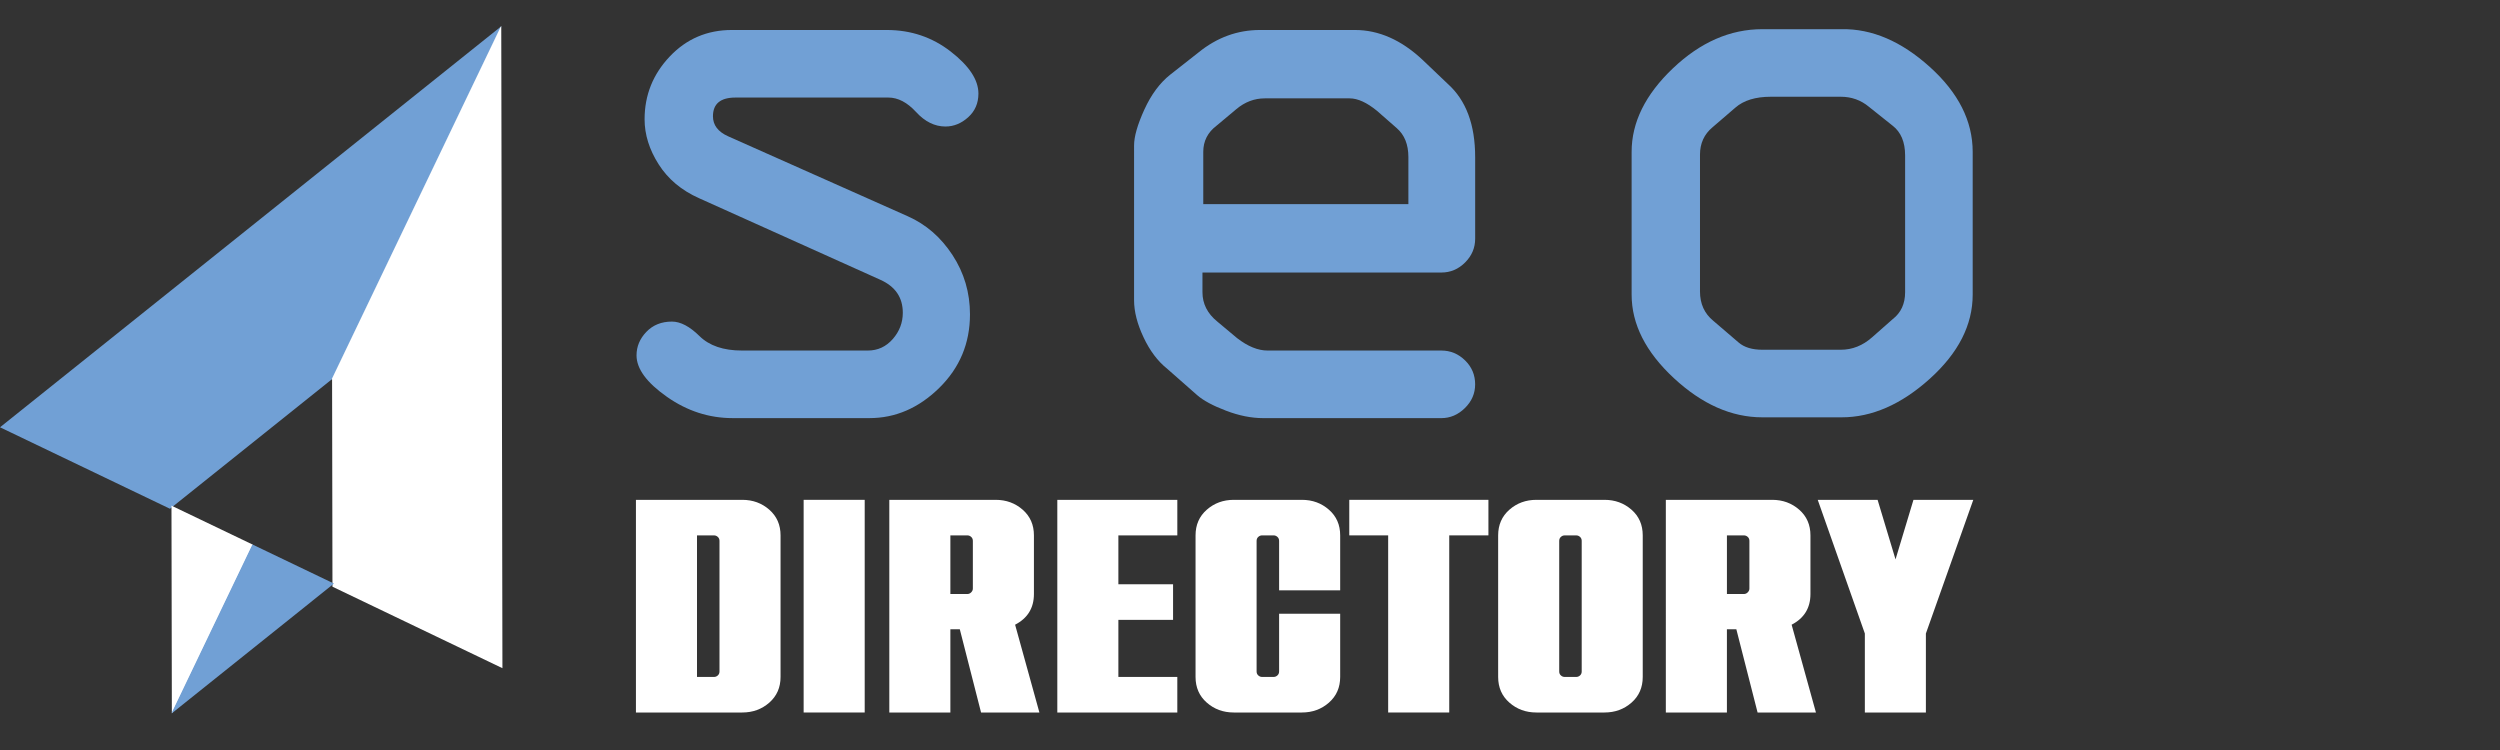
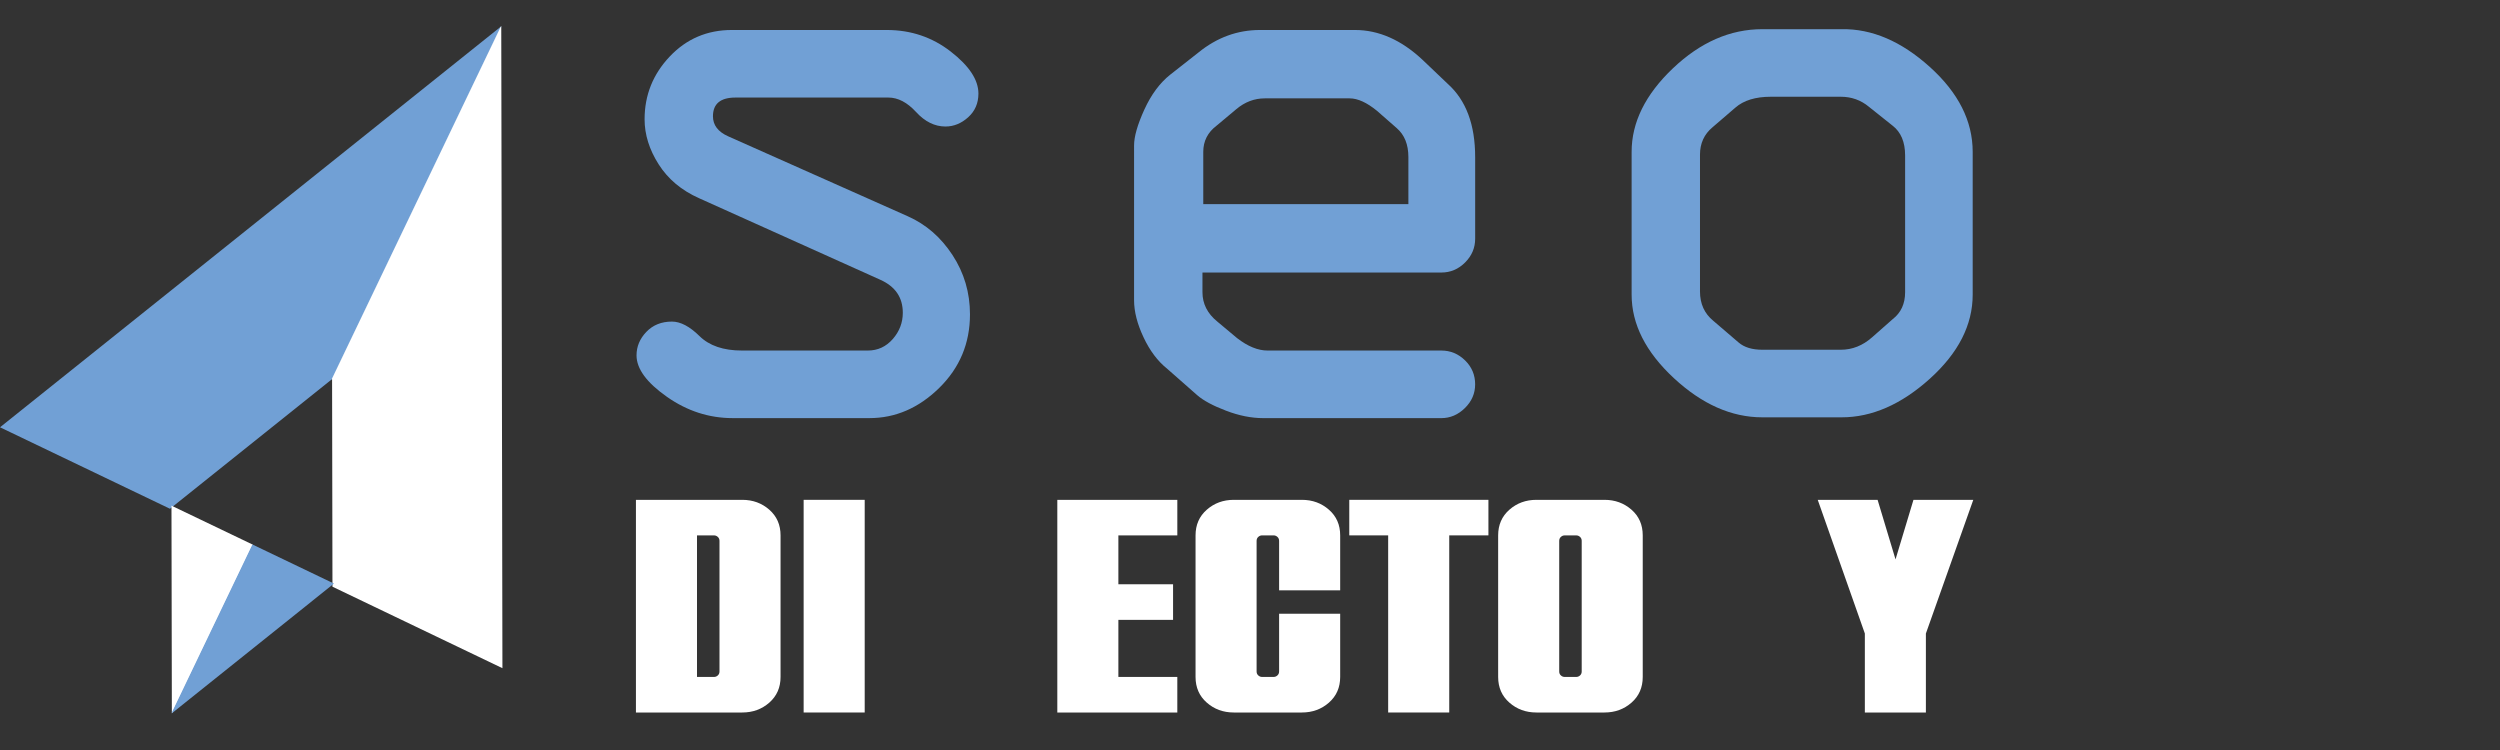
<svg xmlns="http://www.w3.org/2000/svg" version="1.1" id="Calque_1" x="0px" y="0px" width="200px" height="60px" viewBox="0 0 200 60" enable-background="new 0 0 200 60" xml:space="preserve">
  <rect x="0" y="0" width="200" height="60" fill="#333333" stroke="none" />
  <polygon fill="#71A0D5" points="40.101,2.156 40.101,2.102 0,34.182 13.598,40.702 26.567,30.328 26.567,30.383 " />
  <polygon fill="#FFFFFF" points="20.238,43.579 13.718,40.453 13.748,57.061 13.791,57.026 " />
  <polygon fill="#FFFFFF" points="40.058,2.136 40.101,2.102 40.194,53.455 26.597,46.936 26.567,30.328 26.524,30.361 " />
  <polygon fill="#71A0D5" points="20.195,43.559 26.716,46.686 13.748,57.061 13.748,57.006 " />
  <g>
    <path fill="#71A0D5" d="M58.549,2.399h12.388c1.931,0,3.637,0.574,5.116,1.722c1.48,1.147,2.221,2.268,2.221,3.362   c0,0.772-0.273,1.405-0.82,1.898c-0.548,0.493-1.154,0.74-1.818,0.74c-0.858,0-1.642-0.387-2.349-1.159   c-0.708-0.771-1.448-1.158-2.221-1.158H58.838c-1.201,0-1.802,0.5-1.802,1.499c0,0.702,0.401,1.233,1.203,1.596l14.372,6.397   c1.458,0.644,2.654,1.679,3.587,3.105c0.934,1.427,1.4,3.009,1.4,4.746c0,2.316-0.82,4.279-2.462,5.889   c-1.641,1.608-3.502,2.413-5.583,2.413h-10.94c-1.888,0-3.642-0.568-5.261-1.705c-1.62-1.137-2.43-2.241-2.43-3.314   c0-0.708,0.263-1.336,0.789-1.883c0.525-0.547,1.207-0.82,2.043-0.82c0.687,0,1.421,0.387,2.204,1.158   c0.783,0.772,1.915,1.158,3.395,1.158h10.072c0.793,0,1.458-0.306,1.994-0.917s0.805-1.313,0.805-2.107   c0-1.223-0.601-2.102-1.802-2.639L55.911,15.85c-1.395-0.622-2.467-1.523-3.218-2.703c-0.751-1.18-1.126-2.381-1.126-3.604   c0-1.931,0.67-3.604,2.011-5.021C54.918,3.107,56.575,2.399,58.549,2.399z" />
    <path fill="#71A0D5" d="M118.013,12.567V19.1c0,0.729-0.268,1.362-0.805,1.898c-0.535,0.536-1.168,0.804-1.898,0.804H96.197v1.577   c0,0.923,0.396,1.705,1.19,2.349l1.577,1.319c0.857,0.665,1.673,0.997,2.445,0.997h13.9c0.73,0,1.363,0.264,1.898,0.789   c0.537,0.525,0.805,1.164,0.805,1.914c0,0.729-0.273,1.362-0.82,1.898c-0.547,0.537-1.174,0.805-1.883,0.805h-14.255   c-0.943,0-1.935-0.198-2.975-0.596c-1.041-0.396-1.808-0.809-2.301-1.238l-2.413-2.124c-0.752-0.601-1.379-1.437-1.883-2.51   c-0.504-1.072-0.756-2.06-0.756-2.96V11.634c0-0.708,0.273-1.662,0.82-2.863s1.238-2.135,2.075-2.8l2.253-1.77   c1.479-1.201,3.121-1.802,4.923-1.802h7.593c1.91,0,3.711,0.794,5.406,2.381l2.027,1.931   C117.284,8.02,118.013,9.972,118.013,12.567z M96.261,12.148v4.184h16.41v-3.765c0-1.008-0.311-1.78-0.932-2.317l-1.578-1.383   c-0.814-0.665-1.543-0.998-2.188-0.998h-6.79c-0.835,0-1.597,0.29-2.284,0.869l-1.577,1.319   C96.615,10.594,96.261,11.291,96.261,12.148z" />
    <path fill="#71A0D5" d="M157.815,12.148v11.424c0,2.424-1.143,4.665-3.426,6.725c-2.285,2.06-4.641,3.089-7.064,3.089h-6.338   c-2.467,0-4.826-1.046-7.08-3.137c-2.252-2.092-3.377-4.317-3.377-6.677V12.148c0-2.359,1.098-4.585,3.297-6.677   c2.199-2.091,4.586-3.137,7.16-3.137h6.338c2.424-0.043,4.779,0.965,7.064,3.024C156.673,7.419,157.815,9.683,157.815,12.148z    M135.999,12.374v10.94c0,0.987,0.355,1.77,1.063,2.349l2.027,1.737c0.451,0.387,1.082,0.58,1.898,0.58h6.273   c0.924,0,1.76-0.333,2.51-0.998l1.643-1.448c0.664-0.515,0.996-1.232,0.996-2.155v-10.94c0-1.072-0.332-1.866-0.996-2.381   l-1.898-1.513c-0.645-0.536-1.395-0.805-2.254-0.805h-5.598c-1.223,0-2.168,0.29-2.832,0.869l-1.834,1.577   C136.331,10.744,135.999,11.473,135.999,12.374z" />
  </g>
  <g>
    <path fill="#FFFFFF" d="M59.381,57h-8.506V39.987h8.506c0.843,0,1.564,0.263,2.164,0.79c0.599,0.525,0.899,1.21,0.899,2.053v11.326   c0,0.843-0.3,1.527-0.899,2.054C60.945,56.737,60.224,57,59.381,57z M57.121,54.156c0.113,0,0.215-0.04,0.304-0.121   c0.089-0.081,0.134-0.186,0.134-0.316v-10.45c0-0.13-0.045-0.235-0.134-0.316c-0.089-0.081-0.191-0.122-0.304-0.122H55.76v11.326   H57.121z" />
    <path fill="#FFFFFF" d="M69.176,57h-4.885V39.987h4.885V57z" />
-     <path fill="#FFFFFF" d="M83.152,57h-4.667l-1.701-6.66H76.03V57h-4.885V39.987h8.507c0.842,0,1.563,0.263,2.163,0.79   c0.599,0.525,0.899,1.21,0.899,2.053v4.69c0,1.119-0.502,1.937-1.506,2.456L83.152,57z M77.391,47.521   c0.114,0,0.215-0.044,0.304-0.133c0.089-0.09,0.133-0.19,0.133-0.304v-3.815c0-0.13-0.044-0.235-0.133-0.316   s-0.19-0.122-0.304-0.122H76.03v4.69H77.391z" />
    <path fill="#FFFFFF" d="M94.186,57h-9.601V39.987h9.601v2.843H89.47v3.913h4.375v2.844H89.47v4.569h4.715V57z" />
    <path fill="#FFFFFF" d="M104.15,57h-5.444c-0.843,0-1.564-0.263-2.163-0.79c-0.599-0.526-0.899-1.211-0.899-2.054V42.83   c0-0.843,0.3-1.527,0.899-2.053c0.599-0.527,1.32-0.79,2.163-0.79h5.444c0.843,0,1.564,0.263,2.164,0.79   c0.6,0.525,0.9,1.21,0.9,2.053v4.399h-4.886v-3.961c0-0.13-0.046-0.235-0.135-0.316s-0.189-0.122-0.303-0.122h-0.924   c-0.114,0-0.215,0.041-0.304,0.122c-0.09,0.081-0.134,0.187-0.134,0.316v10.45c0,0.131,0.043,0.235,0.134,0.316   c0.089,0.081,0.19,0.121,0.304,0.121h0.924c0.113,0,0.214-0.04,0.303-0.121s0.135-0.186,0.135-0.316v-4.617h4.886v5.055   c0,0.843-0.301,1.527-0.9,2.054C105.715,56.737,104.993,57,104.15,57z" />
    <path fill="#FFFFFF" d="M115.939,57h-4.886V42.83h-3.111v-2.843h11.132v2.843h-3.135V57z" />
    <path fill="#FFFFFF" d="M128.358,57h-5.445c-0.843,0-1.563-0.263-2.162-0.79c-0.599-0.526-0.899-1.211-0.899-2.054V42.83   c0-0.843,0.301-1.527,0.899-2.053c0.6-0.527,1.319-0.79,2.162-0.79h5.445c0.843,0,1.563,0.263,2.164,0.79   c0.6,0.525,0.897,1.21,0.897,2.053v11.326c0,0.843-0.298,1.527-0.897,2.054C129.921,56.737,129.201,57,128.358,57z M126.098,54.156   c0.113,0,0.216-0.04,0.305-0.121s0.133-0.186,0.133-0.316v-10.45c0-0.13-0.044-0.235-0.133-0.316s-0.191-0.122-0.305-0.122h-0.924   c-0.112,0-0.214,0.041-0.303,0.122c-0.091,0.081-0.134,0.187-0.134,0.316v10.45c0,0.131,0.043,0.235,0.134,0.316   c0.089,0.081,0.19,0.121,0.303,0.121H126.098z" />
-     <path fill="#FFFFFF" d="M145.275,57h-4.668l-1.7-6.66h-0.754V57h-4.886V39.987h8.507c0.843,0,1.564,0.263,2.164,0.79   c0.6,0.525,0.898,1.21,0.898,2.053v4.69c0,1.119-0.503,1.937-1.506,2.456L145.275,57z M139.514,47.521   c0.115,0,0.216-0.044,0.305-0.133c0.089-0.09,0.133-0.19,0.133-0.304v-3.815c0-0.13-0.044-0.235-0.133-0.316   s-0.189-0.122-0.305-0.122h-1.36v4.69H139.514z" />
    <path fill="#FFFFFF" d="M154.071,57h-4.883v-6.319l-3.769-10.693h4.789l1.434,4.764l1.435-4.764h4.786l-3.792,10.693V57z" />
  </g>
</svg>